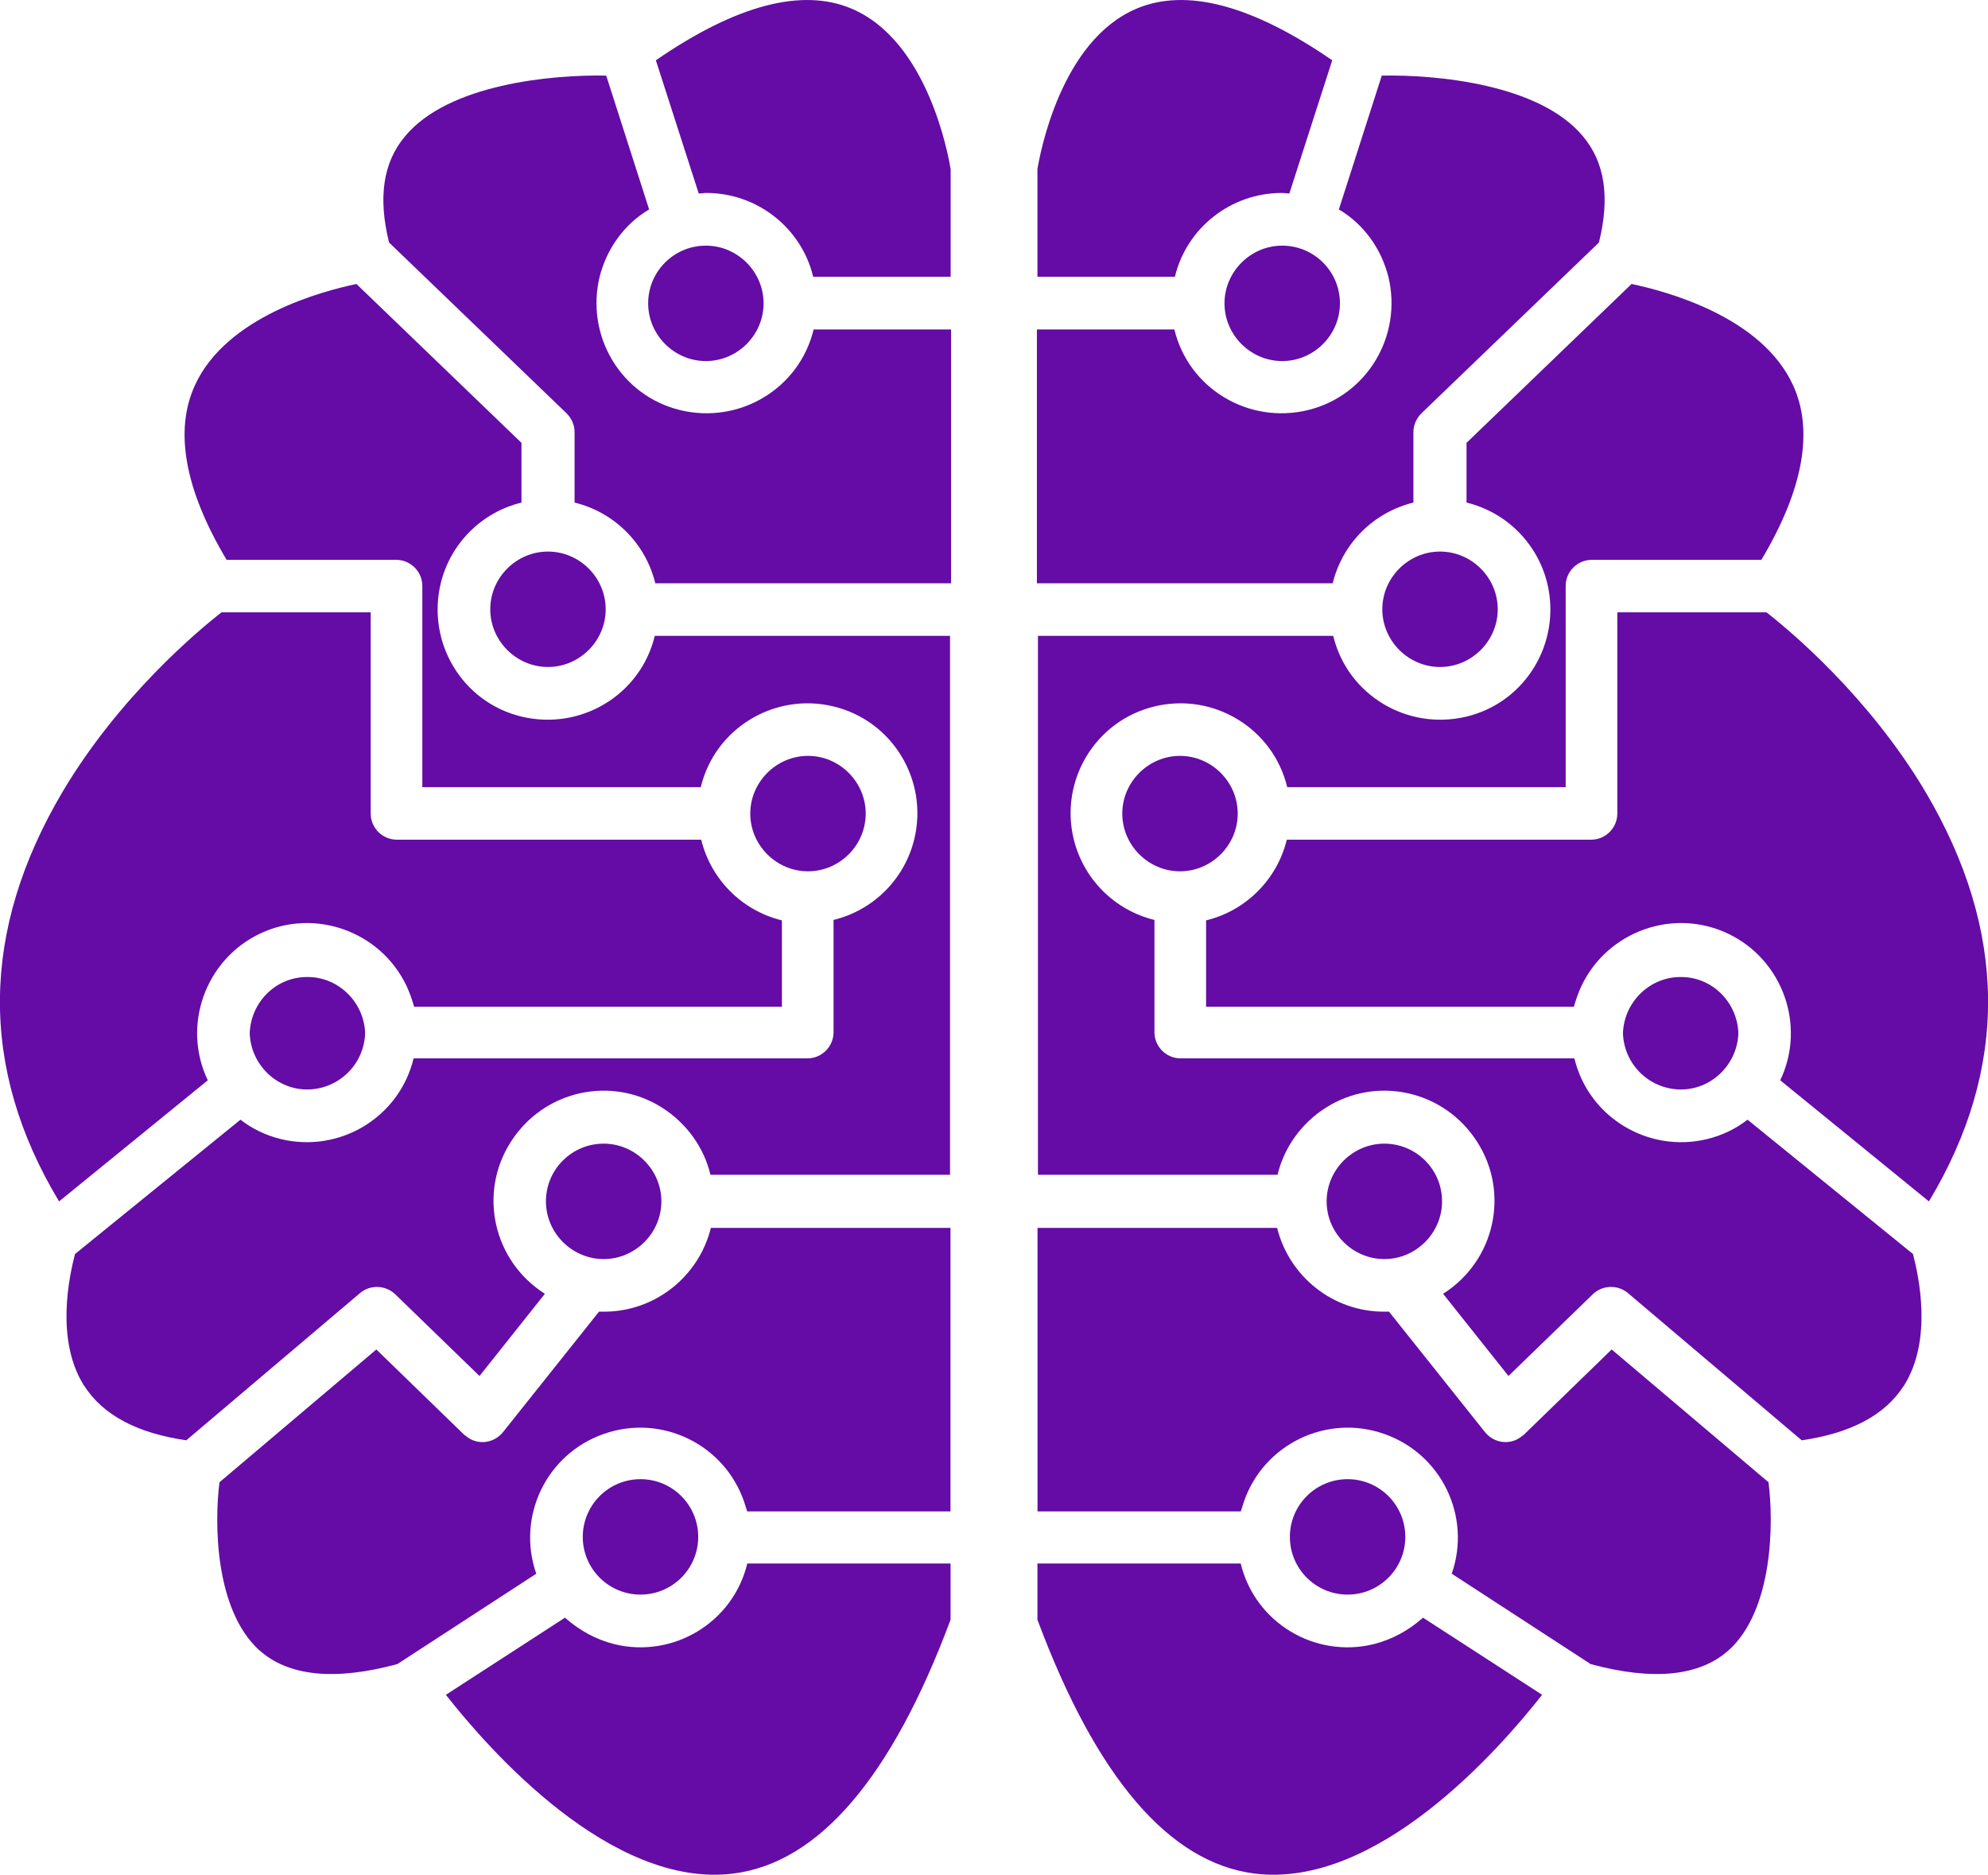
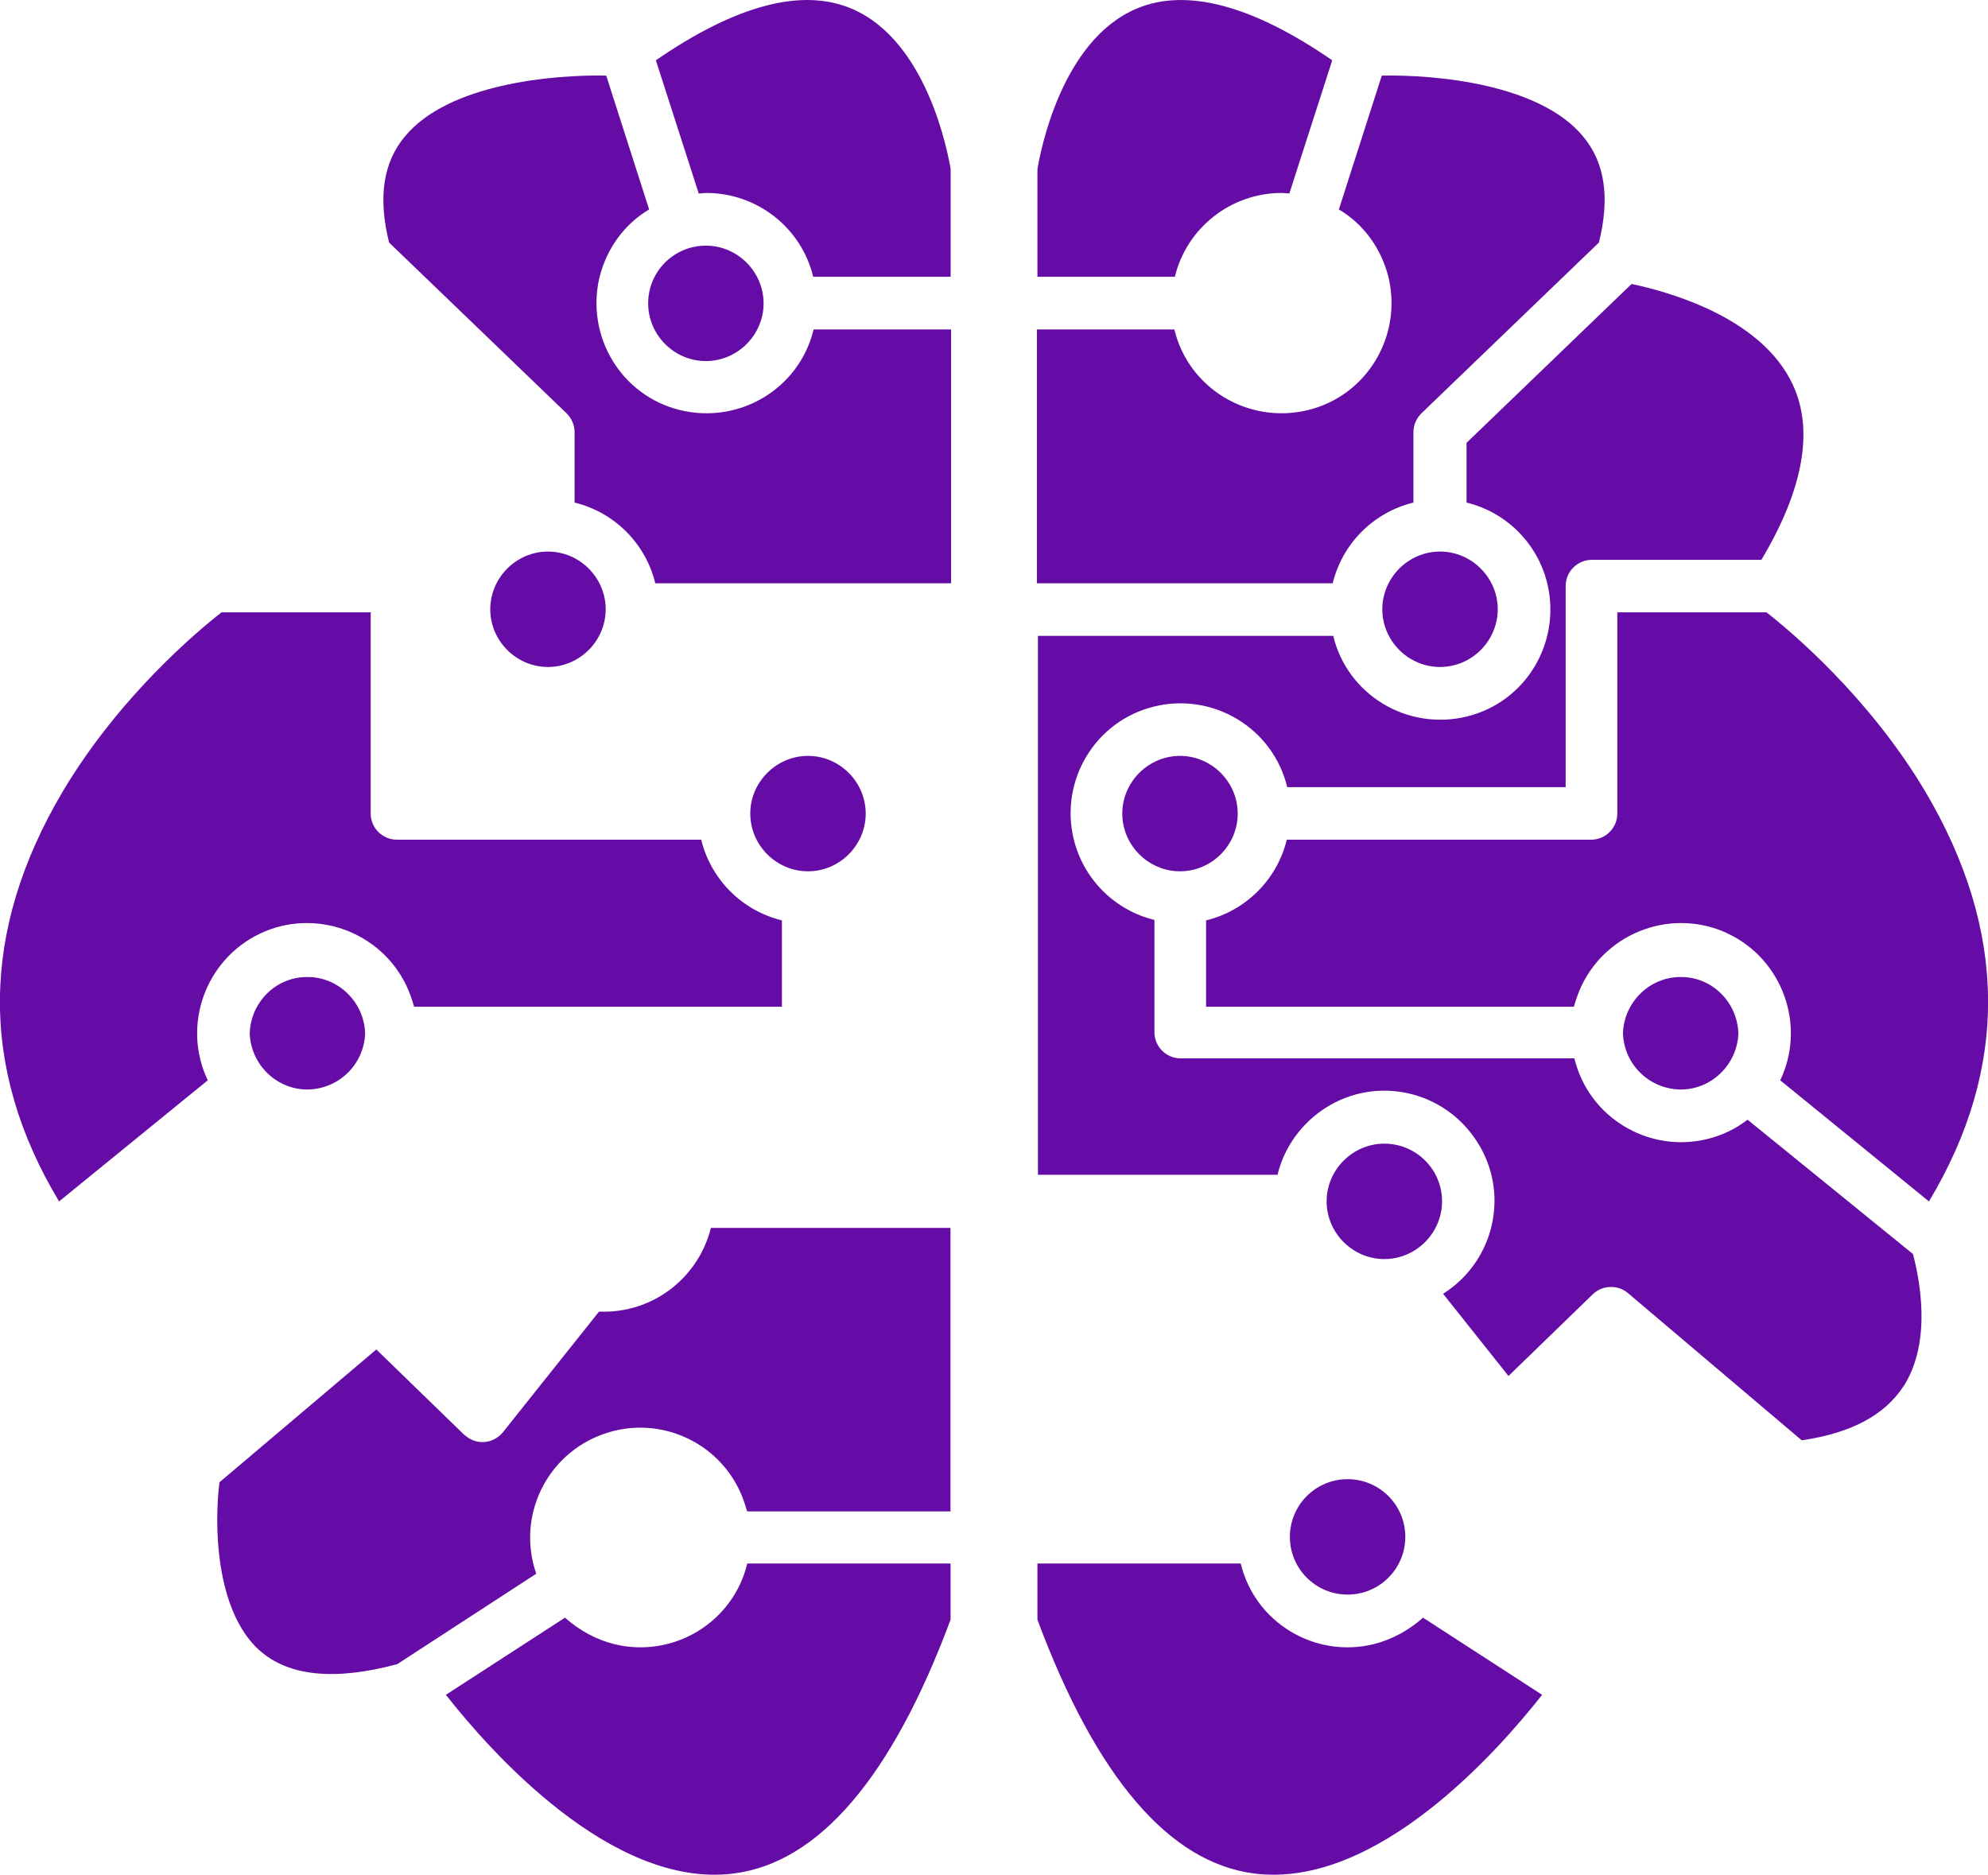
<svg xmlns="http://www.w3.org/2000/svg" id="Layer_2" data-name="Layer 2" viewBox="0 0 225.62 212.77">
  <defs>
    <style>
      .cls-1 {
        fill: #640ca5;
        stroke-width: 0px;
      }
    </style>
  </defs>
  <g id="Layer_1-2" data-name="Layer 1">
    <g>
      <path class="cls-1" d="M175.02,192.35c-4.87,6.2-18.73,22.03-32.64,20.29-9.68-1.22-17.97-10.9-24.64-28.81v-6.38h23.07c1.62,6.72,8.41,10.78,15.07,9.16,2.09-.52,4-1.57,5.62-3.01l13.51,8.75Z" />
      <circle class="cls-1" cx="152.94" cy="174.43" r="6.55" />
      <path class="cls-1" d="M163.66,136.35c0,3.59-2.96,6.55-6.55,6.55s-6.55-2.96-6.55-6.55h0c0-3.59,2.96-6.55,6.55-6.55s6.55,2.9,6.55,6.55Z" />
-       <path class="cls-1" d="M196.18,187.3c-3.3,2.96-8.58,3.48-15.65,1.57l-15.77-10.26c2.26-6.49-1.16-13.62-7.71-15.88-6.49-2.26-13.62,1.16-15.88,7.71-.12.35-.23.75-.35,1.1h-23.07v-32.18h27.19c1.39,5.57,6.38,9.51,12.12,9.51h.58l10.9,13.68c1.04,1.28,2.9,1.51,4.17.46.06-.06.17-.12.23-.17l9.97-9.68,17.8,15.07c.58,4.46.58,14.44-4.52,19.07Z" />
      <path class="cls-1" d="M140.47,92.34c0,3.59-2.96,6.55-6.55,6.55s-6.55-2.96-6.55-6.55,2.96-6.55,6.55-6.55h0c3.59,0,6.55,2.96,6.55,6.55Z" />
      <path class="cls-1" d="M197.29,117.27c-.12,3.59-3.13,6.49-6.72,6.38-3.48-.12-6.26-2.9-6.38-6.38h0c.12-3.59,3.13-6.49,6.72-6.38,3.48.06,6.26,2.9,6.38,6.38Z" />
      <path class="cls-1" d="M218.91,136.35l-16.87-13.74c2.96-6.2.29-13.68-5.91-16.64-6.2-2.96-13.68-.29-16.64,5.91-.35.75-.64,1.57-.87,2.38h-41.74v-9.8c4.52-1.1,8.06-4.64,9.16-9.16h34.55c1.62,0,2.96-1.33,2.96-2.96v-22.84h16.93c2.61,2.03,11.59,9.51,18.03,20.35,9.33,15.77,9.51,31.36.41,46.5Z" />
      <path class="cls-1" d="M169.98,69.15c0,3.59-2.96,6.55-6.55,6.55s-6.55-2.96-6.55-6.55h0c0-3.59,2.96-6.55,6.55-6.55s6.55,2.96,6.55,6.55Z" />
      <path class="cls-1" d="M216.07,157.27c-2.15,3.36-6.03,5.39-11.59,6.2l-19.71-16.7c-1.16-.99-2.9-.93-4,.12l-9.57,9.28-7.42-9.33c5.86-3.71,7.59-11.42,3.88-17.22-3.71-5.86-11.42-7.59-17.22-3.88-2.72,1.74-4.7,4.46-5.45,7.59h-27.19v-61.16h33.51c1.62,6.72,8.41,10.78,15.13,9.16,6.72-1.62,10.78-8.41,9.16-15.13-1.1-4.52-4.64-8.06-9.16-9.16v-6.78l18.73-18.03c3.83.81,14.73,3.65,18.32,11.48,2.38,5.16,1.16,11.88-3.59,19.83h-19.25c-1.62,0-2.96,1.33-2.96,2.96v22.84h-31.6c-1.62-6.72-8.41-10.78-15.07-9.16-6.72,1.62-10.78,8.41-9.16,15.07,1.1,4.52,4.64,8.06,9.16,9.16v12.75c0,1.62,1.33,2.96,2.96,2.96h44.7c1.62,6.72,8.41,10.78,15.07,9.16,1.68-.41,3.25-1.16,4.58-2.2l18.78,15.25c.64,2.49,2.26,9.74-1.04,14.96Z" />
-       <path class="cls-1" d="M152.07,34.43c0,3.59-2.96,6.55-6.55,6.55s-6.55-2.96-6.55-6.55h0c0-3.59,2.96-6.55,6.55-6.55s6.55,2.9,6.55,6.55Z" />
      <path class="cls-1" d="M151.2,6.83l-4.87,15.13c-.29,0-.58-.06-.87-.06-5.74,0-10.78,3.94-12.12,9.51h-15.6v-12.23c.29-1.68,2.61-14.55,11.25-18.2,5.62-2.38,13.1-.41,22.2,5.86Z" />
      <path class="cls-1" d="M181.46,27.53l-20.12,19.36c-.58.58-.93,1.33-.93,2.15v8c-4.52,1.1-8.06,4.64-9.16,9.16h-33.57v-28.81h15.6c1.62,6.72,8.41,10.78,15.13,9.16,6.72-1.62,10.78-8.41,9.16-15.13-.81-3.19-2.78-5.97-5.62-7.65l4.87-15.19c6.09-.12,17.91.93,22.84,6.9,2.49,2.96,3.07,6.96,1.8,12.06Z" />
      <path class="cls-1" d="M50.6,192.35c4.87,6.2,18.73,22.03,32.64,20.29,9.68-1.22,17.97-10.9,24.64-28.81v-6.38s-23.07,0-23.07,0c-1.62,6.72-8.41,10.78-15.07,9.16-2.09-.52-4-1.57-5.62-3.01l-13.51,8.75Z" />
-       <circle class="cls-1" cx="72.69" cy="174.43" r="6.55" />
-       <path class="cls-1" d="M61.96,136.35c0,3.59,2.96,6.55,6.55,6.55,3.59,0,6.55-2.96,6.55-6.55h0c0-3.59-2.96-6.55-6.55-6.55-3.59,0-6.55,2.9-6.55,6.55Z" />
      <path class="cls-1" d="M29.44,187.3c3.3,2.96,8.58,3.48,15.65,1.57l15.77-10.26c-2.26-6.49,1.16-13.62,7.71-15.88,6.49-2.26,13.62,1.16,15.88,7.71.12.35.23.75.35,1.1h23.07s0-32.18,0-32.18h-27.19c-1.39,5.57-6.38,9.51-12.12,9.51h-.58l-10.9,13.68c-1.04,1.28-2.9,1.51-4.17.46-.06-.06-.17-.12-.23-.17l-9.97-9.68-17.8,15.07c-.58,4.46-.58,14.44,4.52,19.07Z" />
      <path class="cls-1" d="M85.15,92.34c0,3.59,2.96,6.55,6.55,6.55s6.55-2.96,6.55-6.55c0-3.59-2.96-6.55-6.55-6.55h0c-3.59,0-6.55,2.96-6.55,6.55Z" />
      <path class="cls-1" d="M28.34,117.27c.12,3.59,3.13,6.49,6.72,6.38,3.48-.12,6.26-2.9,6.38-6.38h0c-.12-3.59-3.13-6.49-6.72-6.38-3.48.06-6.26,2.9-6.38,6.38Z" />
      <path class="cls-1" d="M6.71,136.35l16.87-13.74c-2.96-6.2-.29-13.68,5.91-16.64,6.2-2.96,13.68-.29,16.64,5.91.35.75.64,1.57.87,2.38h41.74s0-9.8,0-9.8c-4.52-1.1-8.06-4.64-9.16-9.16h-34.55c-1.62,0-2.96-1.33-2.96-2.96v-22.84s-16.93,0-16.93,0c-2.61,2.03-11.59,9.51-18.03,20.35-9.33,15.77-9.51,31.36-.41,46.5Z" />
      <path class="cls-1" d="M55.64,69.15c0,3.59,2.96,6.55,6.55,6.55,3.59,0,6.55-2.96,6.55-6.55h0c0-3.59-2.96-6.55-6.55-6.55-3.59,0-6.55,2.96-6.55,6.55Z" />
-       <path class="cls-1" d="M9.55,157.27c2.15,3.36,6.03,5.39,11.59,6.2l19.71-16.7c1.16-.99,2.9-.93,4,.12l9.57,9.28,7.42-9.33c-5.86-3.71-7.59-11.42-3.88-17.22,3.71-5.86,11.42-7.59,17.22-3.88,2.72,1.74,4.7,4.46,5.45,7.59h27.19s0-61.16,0-61.16h-33.51c-1.62,6.72-8.41,10.78-15.13,9.16s-10.78-8.41-9.16-15.13c1.1-4.52,4.64-8.06,9.16-9.16v-6.78s-18.73-18.03-18.73-18.03c-3.83.81-14.73,3.65-18.32,11.48-2.38,5.16-1.16,11.88,3.59,19.83h19.25c1.62,0,2.96,1.33,2.96,2.96v22.84s31.6,0,31.6,0c1.62-6.72,8.41-10.78,15.07-9.16,6.72,1.62,10.78,8.41,9.16,15.07-1.1,4.52-4.64,8.06-9.16,9.16v12.75c0,1.62-1.33,2.96-2.96,2.96h-44.7c-1.62,6.72-8.41,10.78-15.07,9.16-1.68-.41-3.25-1.16-4.58-2.2l-18.78,15.25c-.64,2.49-2.26,9.74,1.04,14.96Z" />
      <path class="cls-1" d="M73.56,34.43c0,3.59,2.96,6.55,6.55,6.55,3.59,0,6.55-2.96,6.55-6.55h0c0-3.59-2.96-6.55-6.55-6.55-3.59,0-6.55,2.9-6.55,6.55Z" />
      <path class="cls-1" d="M74.43,6.83l4.87,15.13c.29,0,.58-.06.87-.06,5.74,0,10.78,3.94,12.12,9.51h15.6s0-12.23,0-12.23c-.29-1.68-2.61-14.55-11.25-18.2-5.62-2.38-13.1-.41-22.2,5.86Z" />
      <path class="cls-1" d="M44.16,27.53l20.12,19.36c.58.58.93,1.33.93,2.15v8c4.52,1.1,8.06,4.64,9.16,9.16h33.57s0-28.81,0-28.81h-15.6c-1.62,6.72-8.41,10.78-15.13,9.16-6.72-1.62-10.78-8.41-9.16-15.13.81-3.19,2.78-5.97,5.62-7.65l-4.87-15.19c-6.09-.12-17.91.93-22.84,6.9-2.49,2.96-3.07,6.96-1.8,12.06Z" />
    </g>
  </g>
</svg>